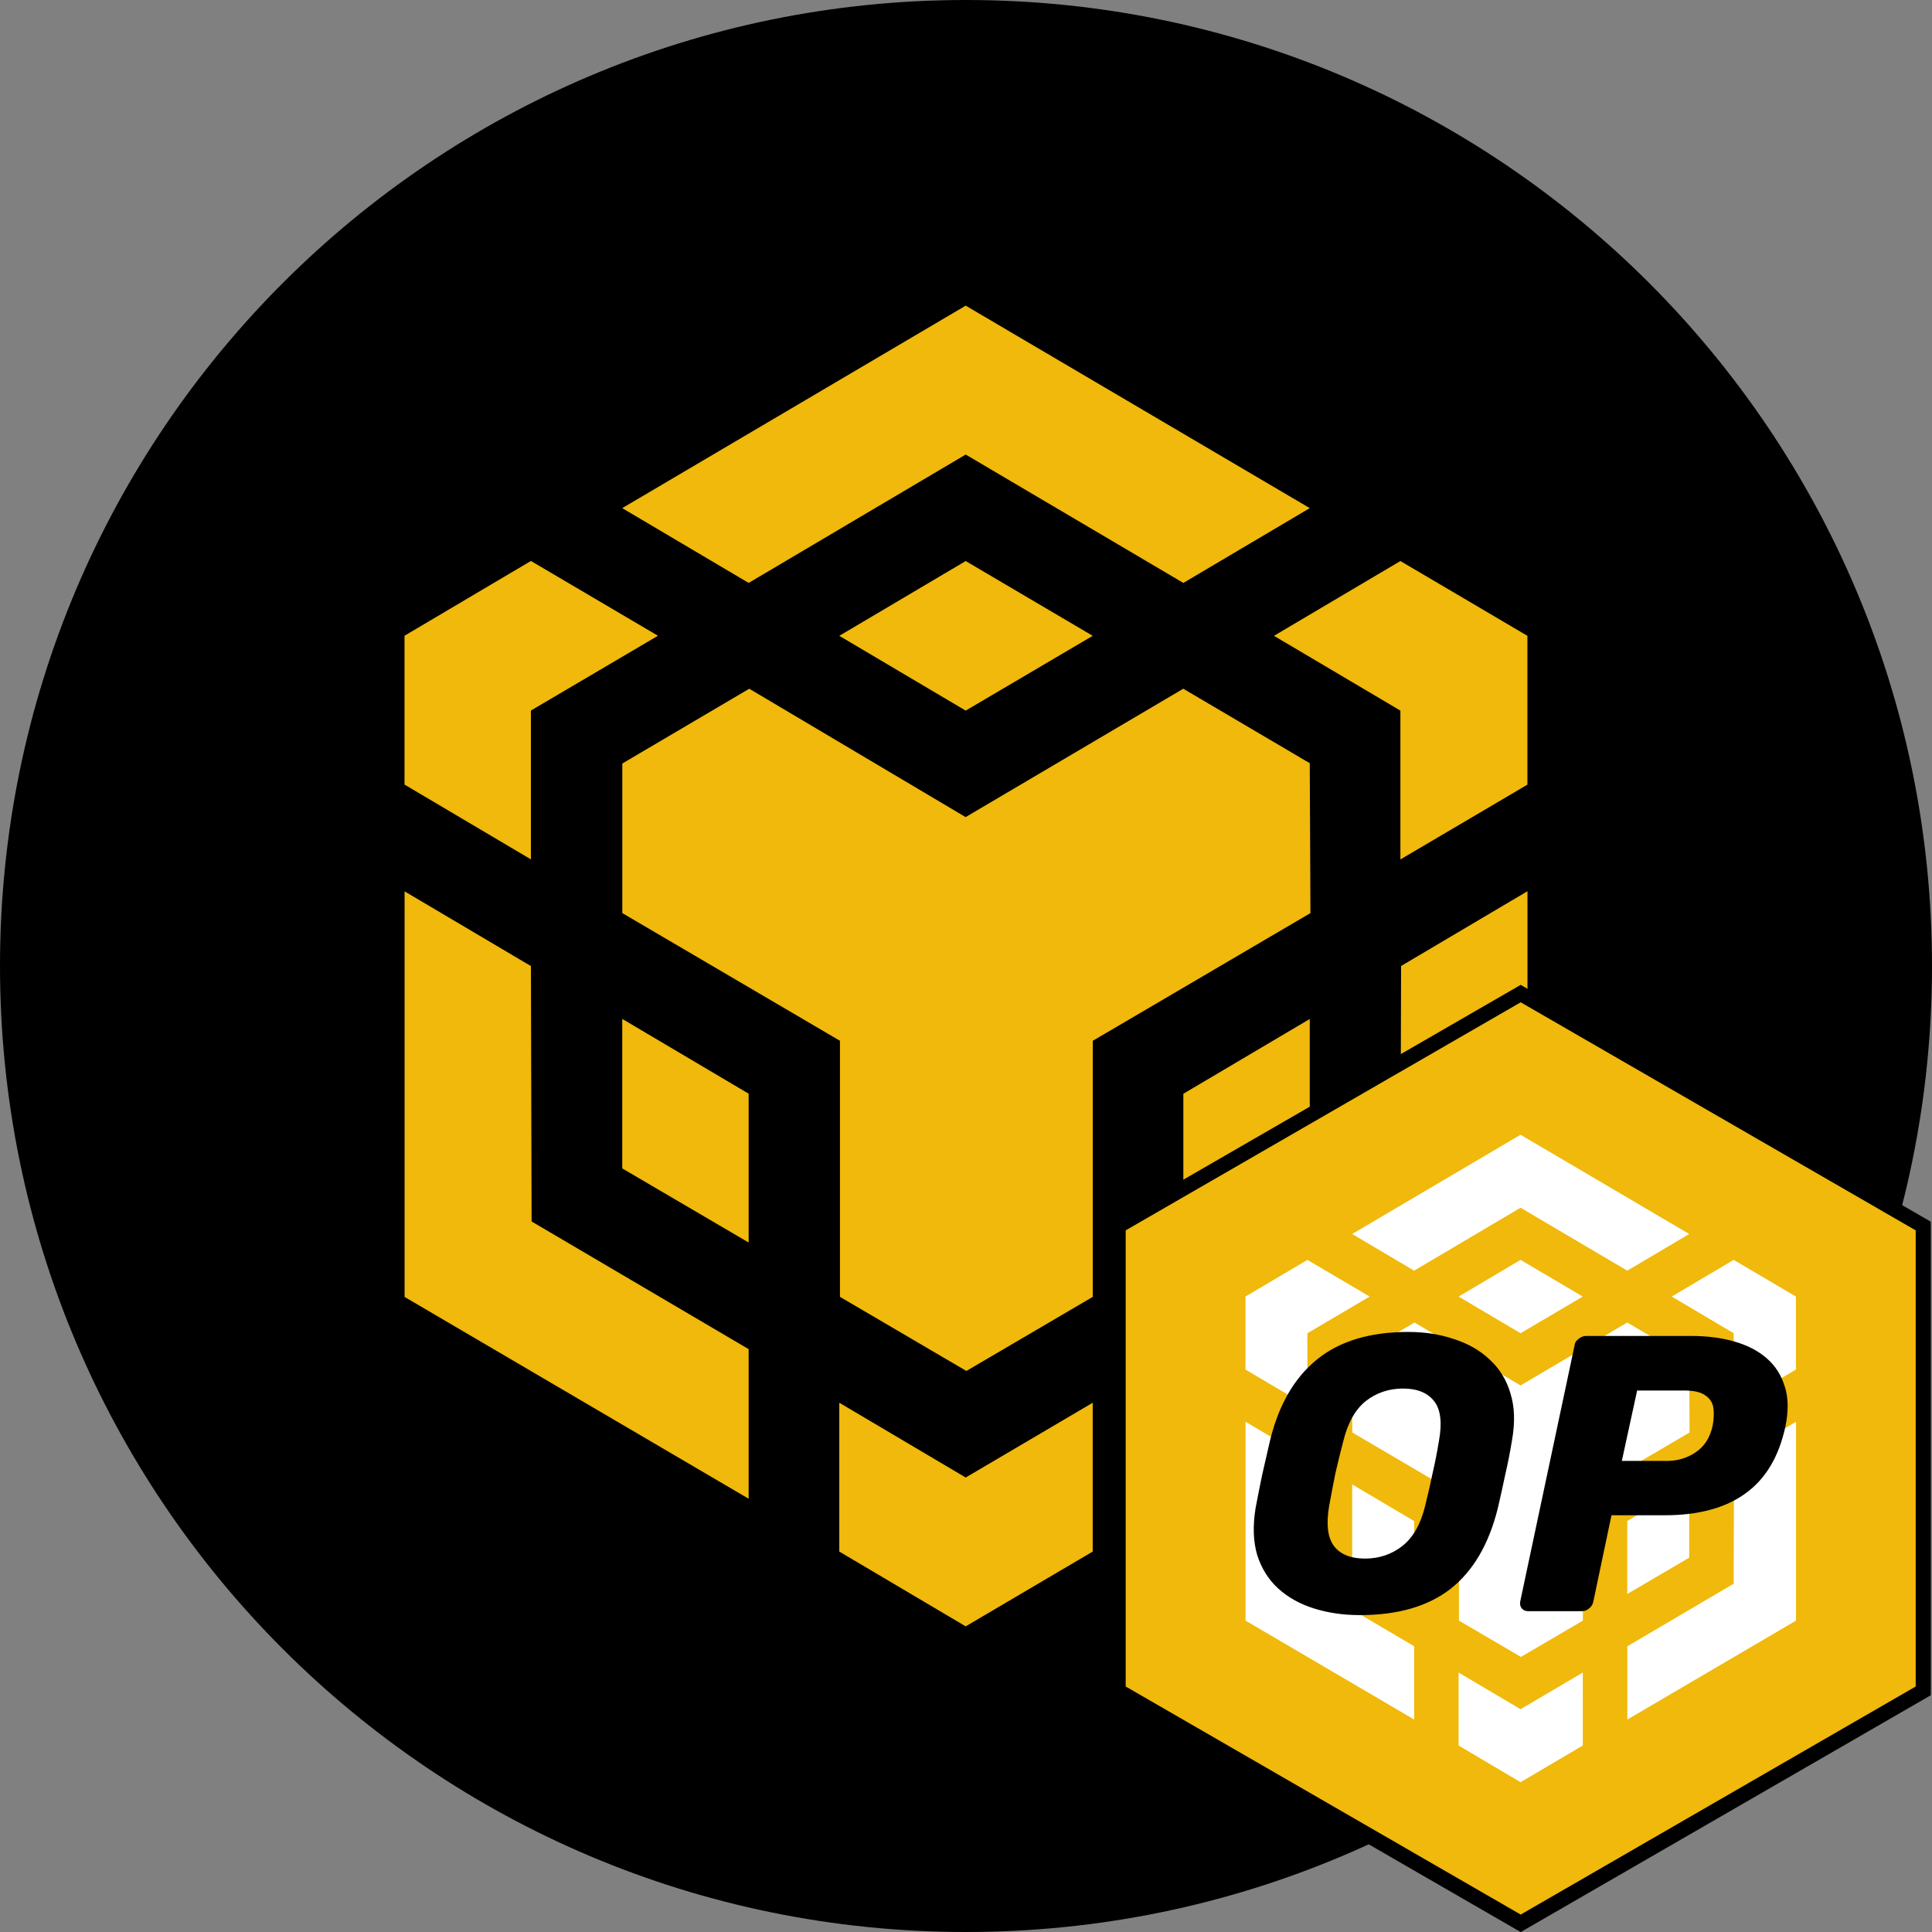
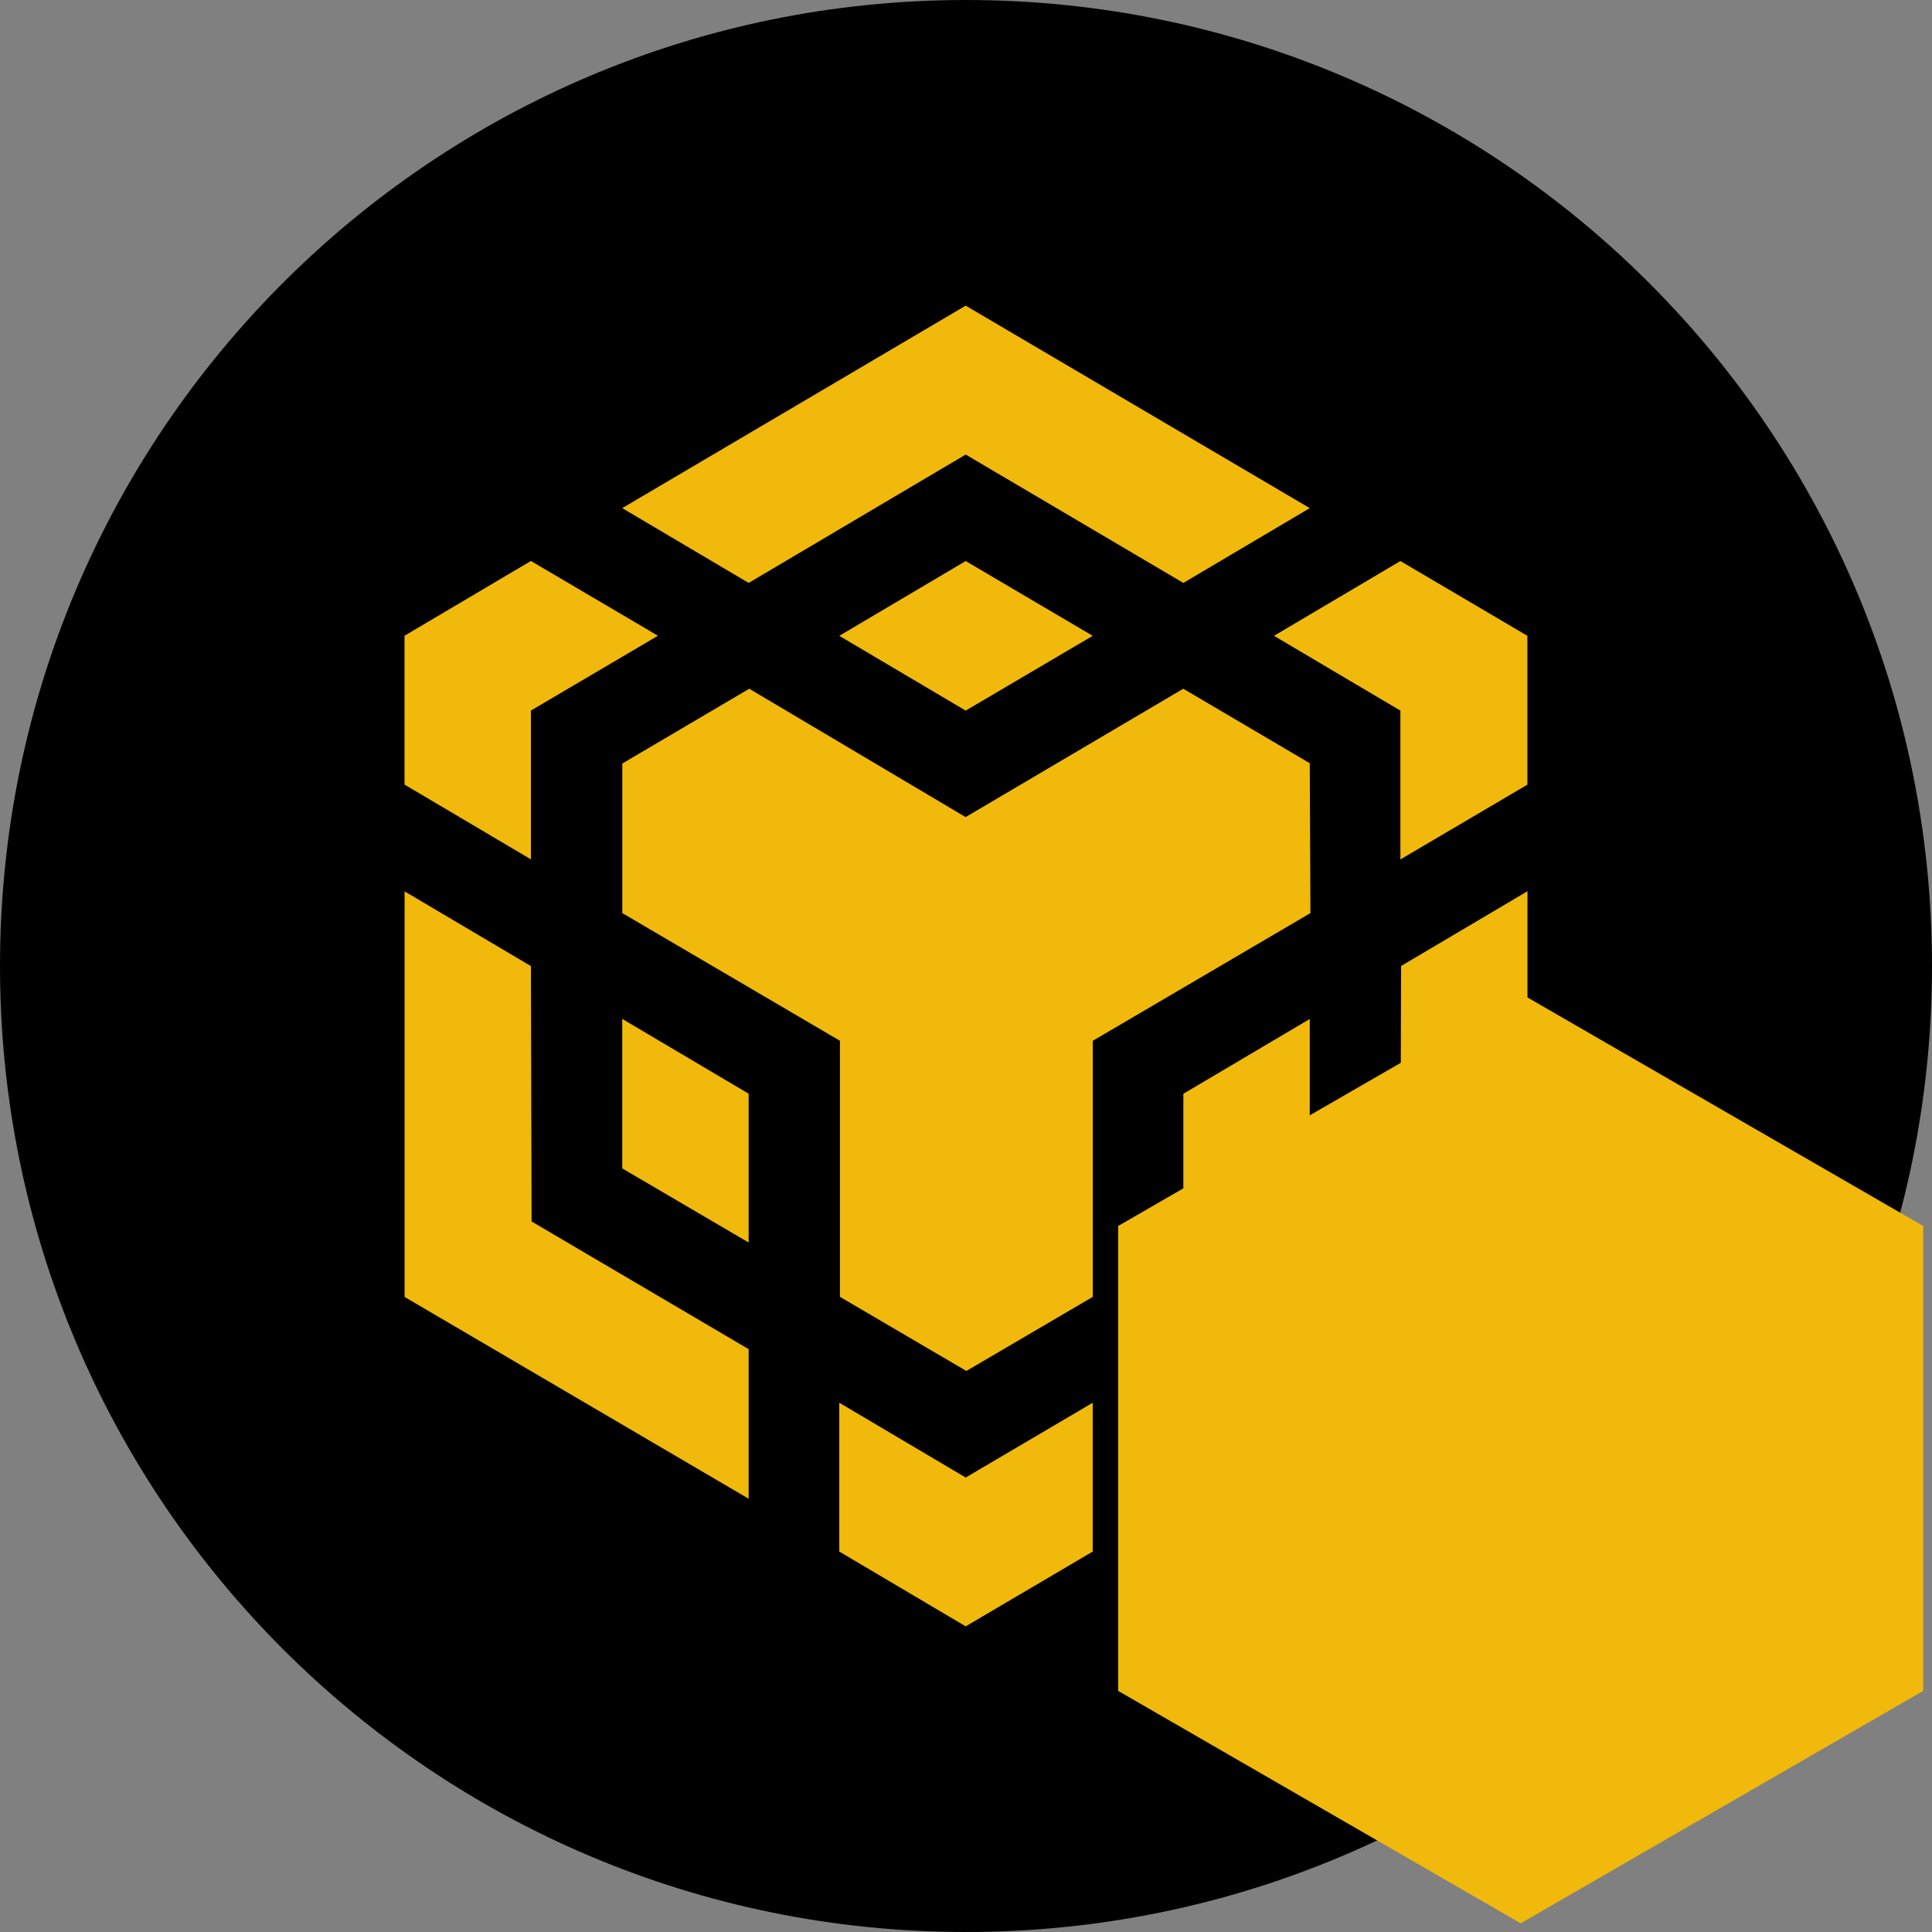
<svg xmlns="http://www.w3.org/2000/svg" viewBox="0 0 256 256">
  <rect x="0" y="0" width="256" height="256" fill="#808080" stroke="none" />
  <path d="M128 0c70.7 0 128 57.3 128 128s-57.3 128-128 128S0 198.7 0 128 57.3 0 128 0" style="fill-rule:evenodd" />
  <path d="m70.35 128 .09 33.85 28.76 16.92v19.82l-45.59-26.74v-53.74l16.74 9.9Zm0-33.85v19.72l-16.75-9.91V84.24l16.75-9.91 16.83 9.91zm40.86-9.9 16.75-9.91 16.83 9.91-16.83 9.91zm-28.76 70.58v-19.82l16.75 9.91v19.72l-16.75-9.82Zm28.76 31.04 16.75 9.91 16.83-9.91v19.72l-16.83 9.91-16.75-9.91zm57.6-101.62 16.75-9.91 16.83 9.91v19.72l-16.83 9.91V94.16zm16.75 77.6.09-33.85 16.75-9.91v53.74l-45.59 26.74v-19.82l28.75-16.91Zm-12.01-7.02-16.75 9.82v-19.72l16.75-9.91v19.82Zm0-53.66.09 19.82-28.84 16.92v33.93l-16.75 9.82-16.75-9.82v-33.93l-28.84-16.92v-19.82l16.82-9.91 28.67 17.01 28.84-17.01 16.83 9.91zm-91.1-33.84 45.51-26.83 45.59 26.83-16.75 9.91-28.84-17.01L99.2 77.24z" style="fill:#f0b90b" />
  <path d="M148.16 224.05v-61.6l53.34-30.8 53.34 30.8v61.6l-53.34 30.8z" style="fill:#f0b90b" />
-   <path d="m201.5 132.81 52.34 30.22v60.44l-52.34 30.22-52.34-30.22v-60.44zm0-2.31-54.34 31.38v62.75l54.34 31.38 54.34-31.38v-62.75z" />
-   <path d="m173.24 193.25.05 16.59 14.1 8.3v9.71l-22.35-13.11v-26.35l8.21 4.85Zm0-16.59v9.67l-8.21-4.86v-9.67l8.21-4.86 8.25 4.86zm20.03-4.86 8.21-4.86 8.25 4.86-8.25 4.86zm-14.1 34.6v-9.71l8.21 4.86v9.67l-8.21-4.81Zm14.1 15.22 8.21 4.86 8.25-4.86v9.67l-8.25 4.86-8.21-4.86zm28.24-49.82 8.21-4.86 8.25 4.86v9.67l-8.25 4.86v-9.67zm8.21 38.04.05-16.59 8.21-4.86v26.35l-22.35 13.11v-9.71l14.09-8.29Zm-5.89-3.44-8.21 4.81v-9.67l8.21-4.86v9.71Zm0-26.3.05 9.71-14.14 8.3v16.63l-8.21 4.81-8.21-4.81v-16.63l-14.14-8.3v-9.71l8.25-4.86 14.05 8.34 14.14-8.34 8.25 4.86zm-44.66-16.59 22.31-13.15 22.35 13.15-8.21 4.86-14.14-8.34-14.1 8.34z" style="fill:#fff" />
-   <path d="M200.14 184.62c-.52-1.77-1.44-3.27-2.76-4.48-1.29-1.22-2.87-2.12-4.74-2.71-1.84-.63-3.86-.94-6.05-.94-5.07 0-9.1 1.22-12.09 3.65s-5.05 5.99-6.2 10.68c-.35 1.53-.69 3.04-1.04 4.53-.31 1.49-.61 2.99-.89 4.48-.38 2.36-.31 4.43.21 6.2.56 1.77 1.48 3.25 2.76 4.43 1.29 1.18 2.87 2.07 4.74 2.66 1.88.59 3.91.89 6.1.89 5.04 0 9.05-1.16 12.04-3.49 2.99-2.36 5.07-5.92 6.25-10.68.35-1.49.68-2.99.99-4.48.35-1.49.64-3 .89-4.53.42-2.36.35-4.43-.21-6.2Zm-9.48 6.36c-.24 1.46-.52 2.87-.83 4.22-.28 1.36-.61 2.8-.99 4.33-.59 2.43-1.6 4.2-3.02 5.32-1.42 1.11-3.07 1.67-4.95 1.67s-3.28-.56-4.12-1.67c-.83-1.11-1.04-2.88-.63-5.32.28-1.53.56-2.97.83-4.33.31-1.35.66-2.76 1.04-4.22.59-2.43 1.58-4.2 2.97-5.32 1.42-1.11 3.07-1.67 4.95-1.67s3.25.56 4.12 1.67 1.08 2.88.63 5.32M236.51 183.79c-.45-1.53-1.25-2.8-2.4-3.8-1.15-1.01-2.59-1.75-4.33-2.24-1.7-.49-3.61-.73-5.73-.73h-13.86q-.525 0-.99.36c-.465.36-.5.56-.57.94l-7.19 33.87c-.07.38 0 .7.21.94s.49.36.83.36h7.09q.57 0 .99-.36c.31-.24.5-.56.57-.94l2.4-11.41h7.04c4.48 0 8.04-.96 10.68-2.87 2.68-1.91 4.45-4.86 5.32-8.86.42-2.01.4-3.77-.05-5.26Zm-9.58 5.15c-.35 1.56-1.09 2.73-2.24 3.49-1.11.76-2.38 1.15-3.8 1.15h-5.99l2.03-9.33h6.25q1.875 0 2.76.63c.63.42.99.97 1.09 1.67s.07 1.49-.1 2.4Z" style="fill-rule:evenodd" />
</svg>